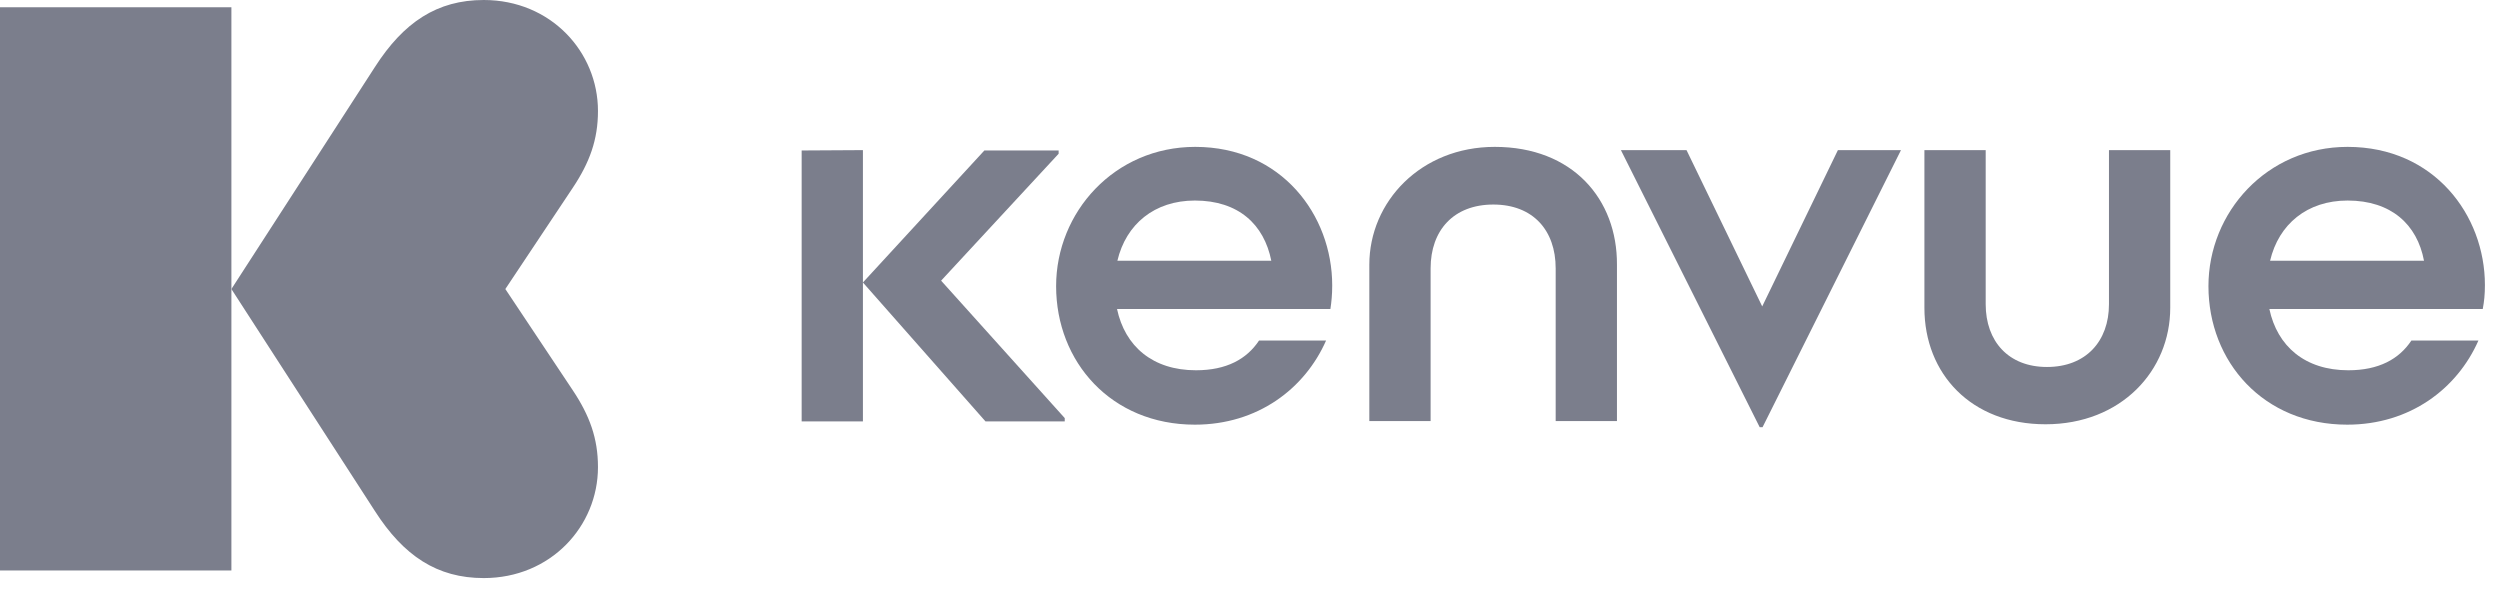
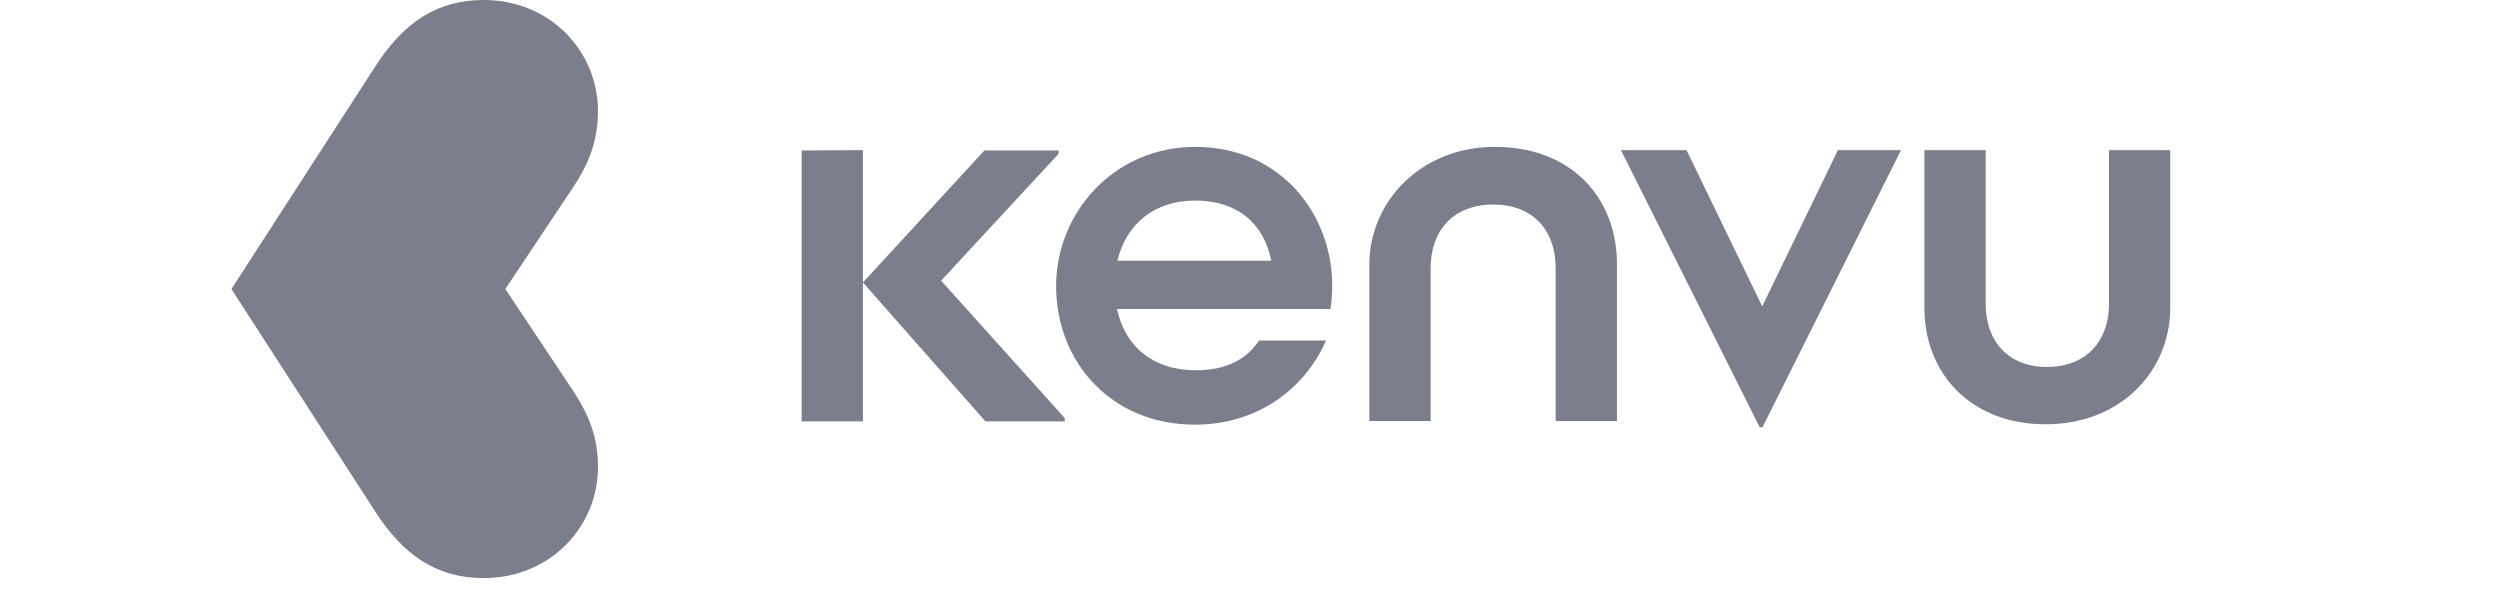
<svg xmlns="http://www.w3.org/2000/svg" width="148" height="35" viewBox="0 0 148 35" fill="none">
-   <path d="M0 0.43V33.772H13.699V17.112V0.43H0Z" fill="#7B7E8C" />
  <path d="M29.916 17.111L33.906 11.121C34.909 9.618 35.4 8.266 35.4 6.57C35.4 3.07 32.605 6.10352e-05 28.636 6.10352e-05C25.883 6.10352e-05 23.899 1.31 22.192 3.972L13.699 17.111L22.192 30.25C23.899 32.913 25.883 34.222 28.636 34.222C32.605 34.222 35.4 31.152 35.4 27.653C35.4 25.957 34.909 24.604 33.906 23.101L29.916 17.111Z" fill="#7B7E8C" />
  <path d="M70.758 8.695C65.978 8.695 62.522 12.559 62.522 16.939C62.522 21.426 65.787 25.14 70.737 25.14C74.45 25.14 77.245 23.015 78.504 20.16H74.535C73.81 21.255 72.615 21.92 70.801 21.92C68.24 21.92 66.597 20.503 66.128 18.292H78.76C78.824 17.862 78.867 17.454 78.867 16.896C78.867 12.731 75.858 8.695 70.758 8.695ZM70.737 11.872C73.319 11.872 74.834 13.289 75.261 15.436H66.149C66.661 13.268 68.347 11.872 70.737 11.872Z" fill="#7B7E8C" />
  <path d="M62.671 9.101V8.908H58.275L51.084 16.723L58.339 24.945H63.033V24.752L55.714 16.615L62.671 9.101Z" fill="#7B7E8C" />
  <path d="M47.458 8.908V24.946H51.085V16.701V8.887L47.458 8.908Z" fill="#7B7E8C" />
-   <path d="M147.107 16.875C147.107 12.731 144.098 8.695 138.977 8.695C134.197 8.695 130.74 12.559 130.74 16.939C130.74 21.426 134.005 25.14 138.956 25.14C142.668 25.14 145.464 23.015 146.723 20.16H142.754C142.028 21.255 140.833 21.92 139.02 21.92C136.459 21.92 134.816 20.503 134.346 18.292H146.979C147.064 17.841 147.107 17.433 147.107 16.875ZM138.977 11.872C141.559 11.872 143.095 13.289 143.501 15.436H134.389C134.901 13.268 136.587 11.872 138.977 11.872Z" fill="#7B7E8C" />
  <path d="M124.851 18.011C124.851 20.201 123.485 21.725 121.18 21.725C118.897 21.725 117.553 20.201 117.553 18.011V8.887H113.925V18.226C113.925 22.133 116.699 25.117 121.095 25.117C125.576 25.117 128.478 21.94 128.478 18.226V8.887H124.851V18.011Z" fill="#7B7E8C" />
  <path d="M88.49 8.695C84.116 8.695 81.064 11.937 81.064 15.672V24.926H84.692V15.887C84.692 13.633 86.057 12.109 88.405 12.109C90.752 12.109 92.096 13.633 92.096 15.887V24.926H95.724V15.672C95.745 11.787 93.099 8.695 88.49 8.695Z" fill="#7B7E8C" />
  <path d="M104.323 18.14L99.842 8.887H95.958L104.173 25.289H104.344L112.538 8.887H108.804L104.323 18.14Z" fill="#7B7E8C" />
</svg>